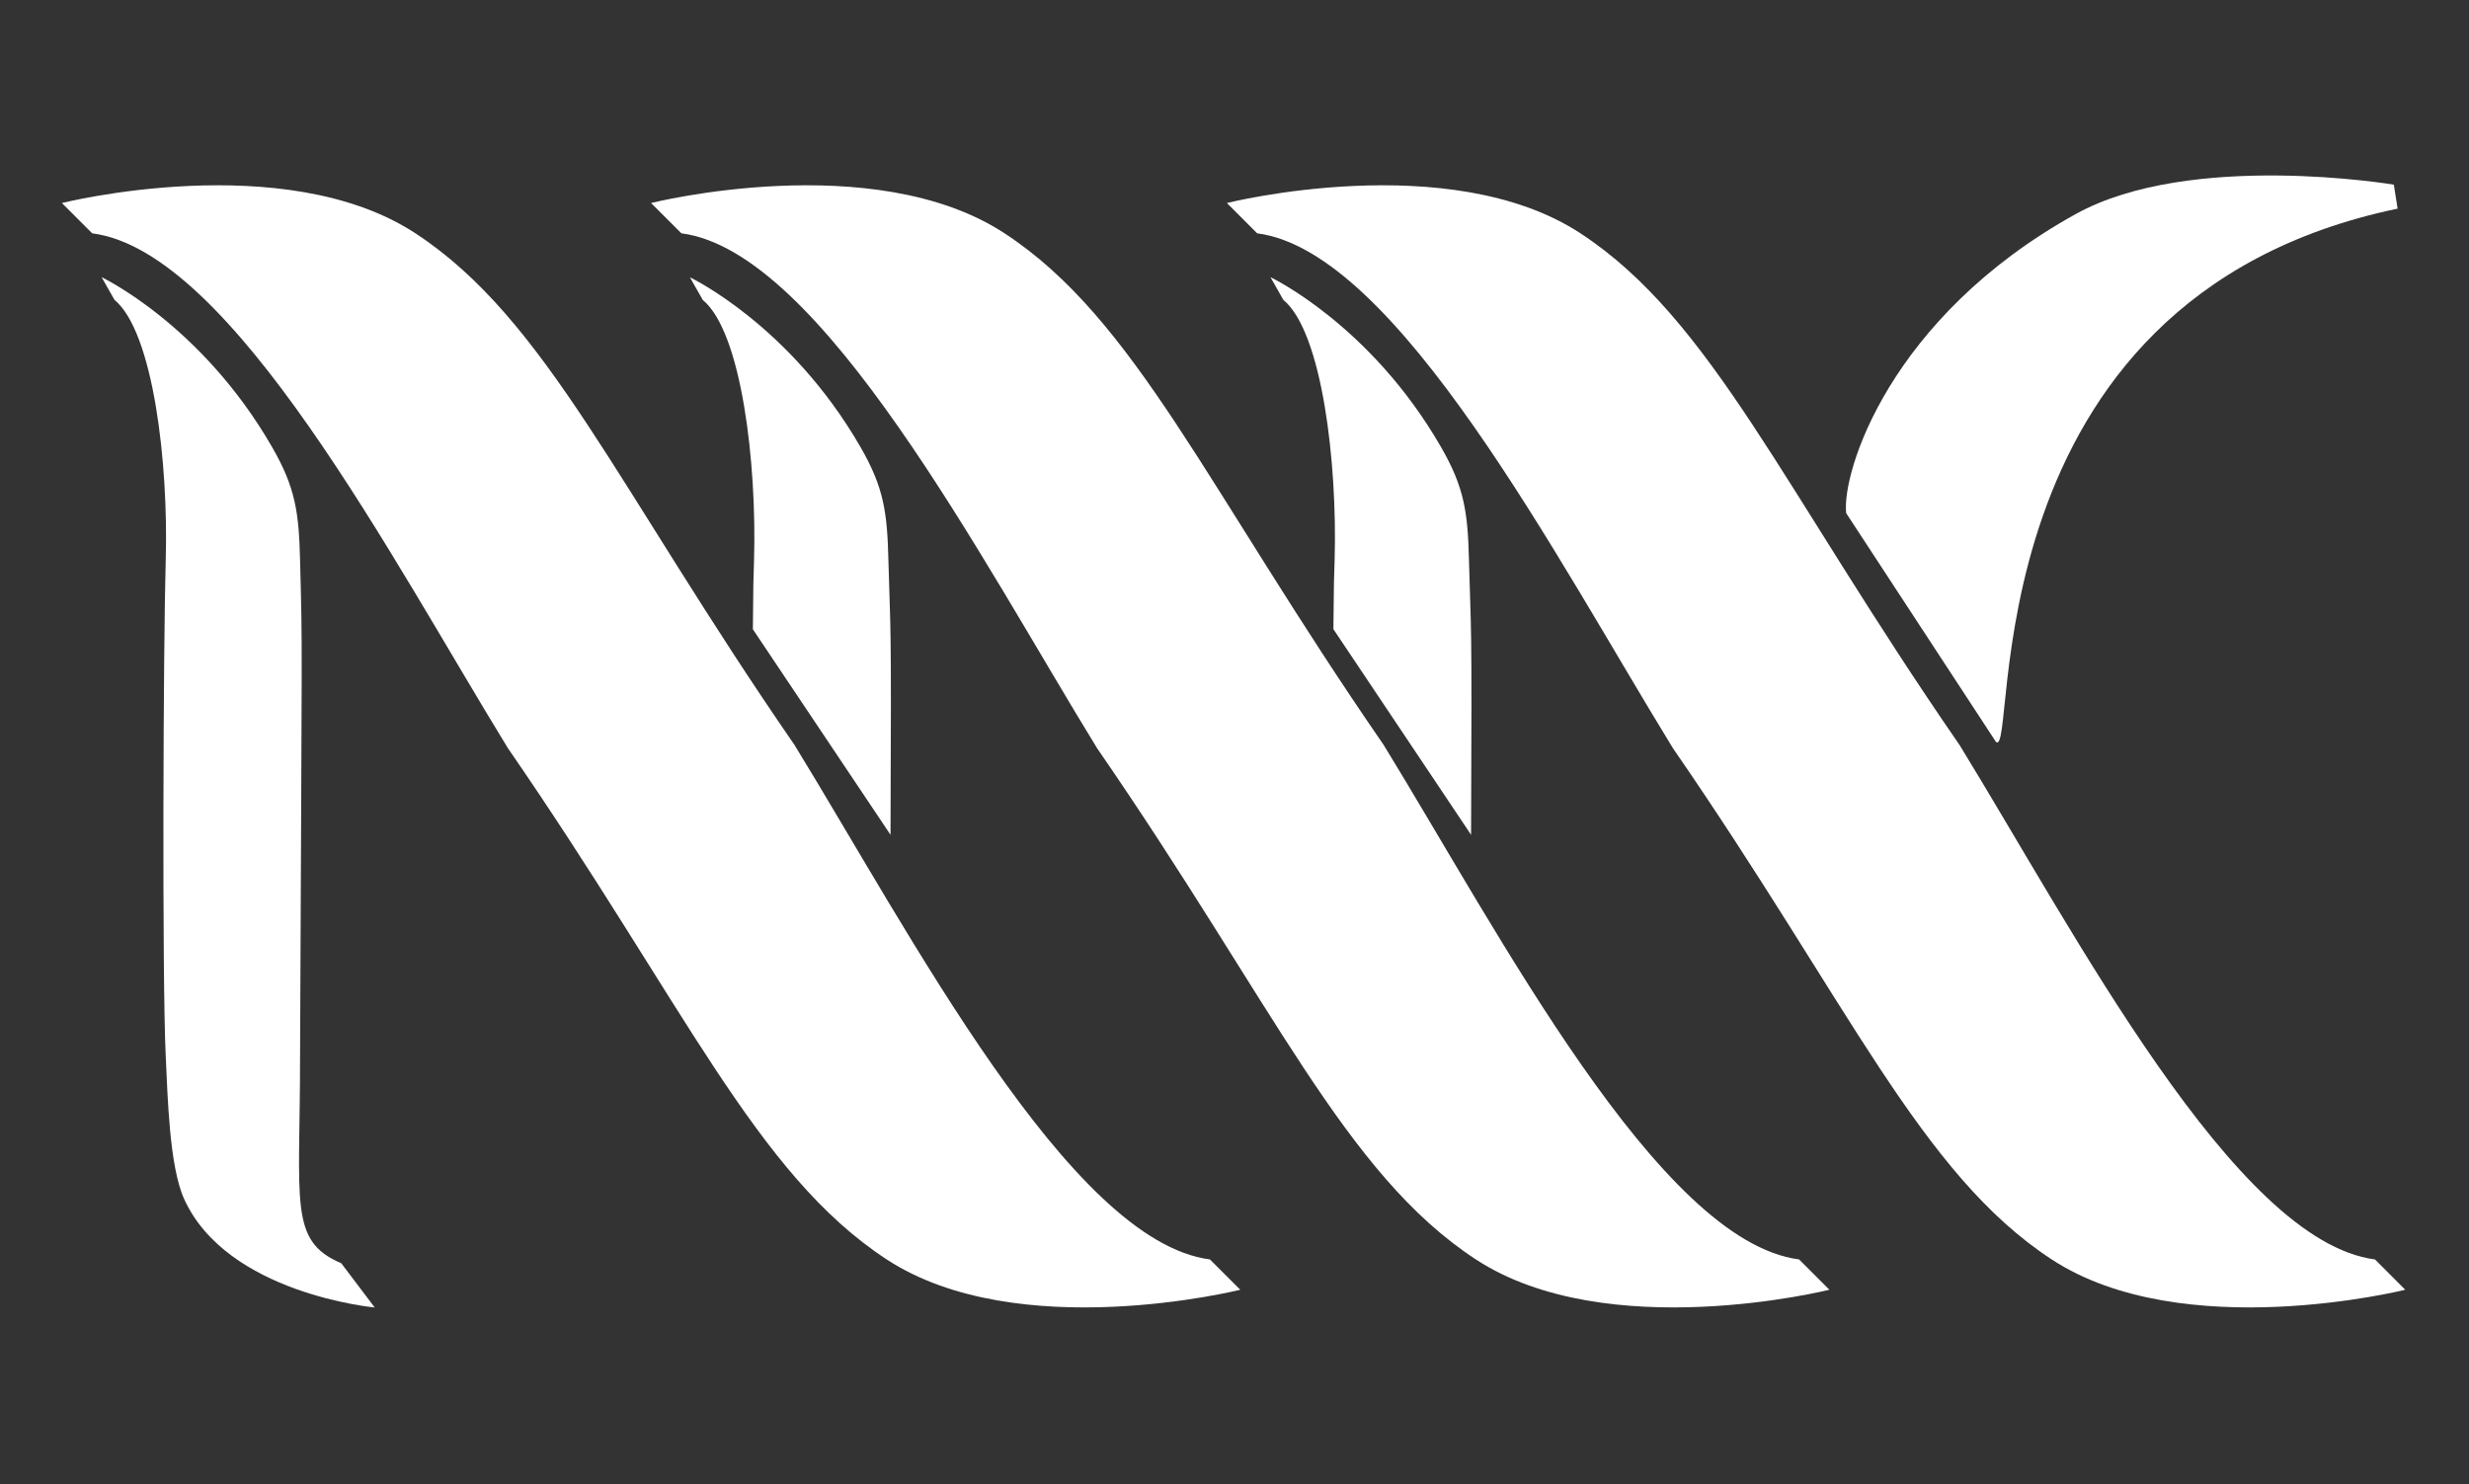
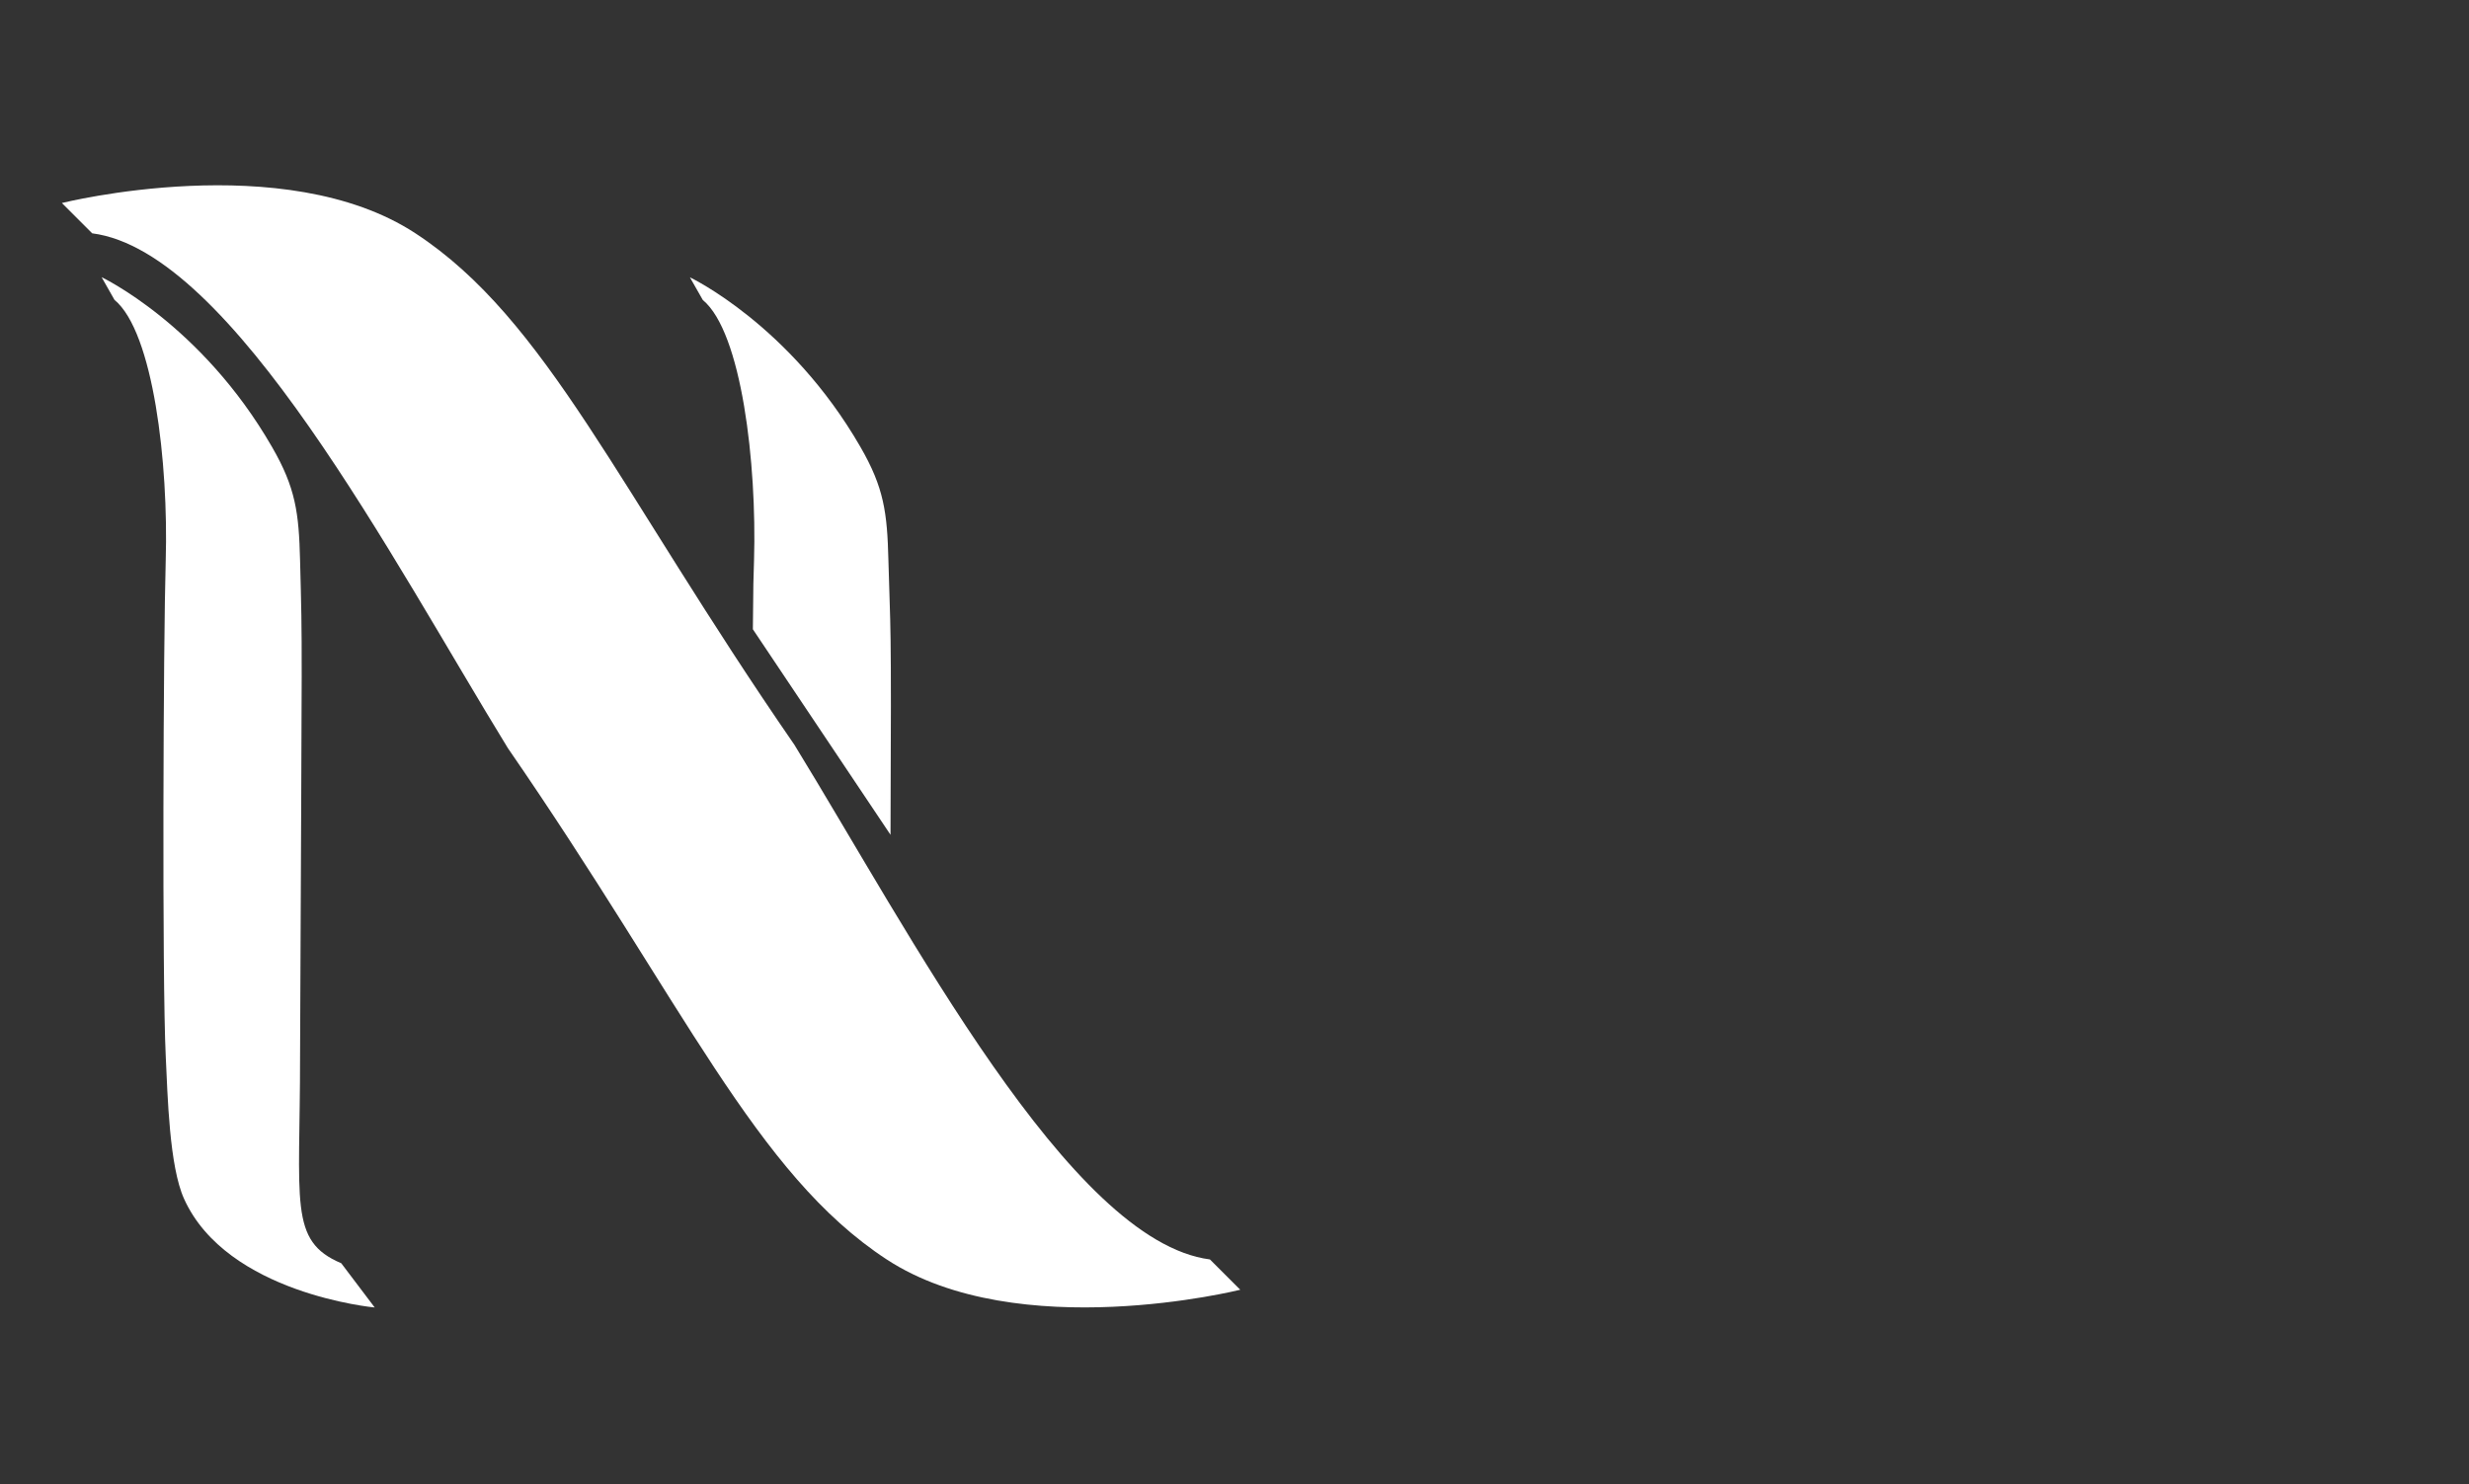
<svg xmlns="http://www.w3.org/2000/svg" viewBox="0 0 850.39 511.4">
  <rect x="0" y="0" width="850.39" height="511.4" fill="#333333" stroke="none" />
  <defs>
    <style>.cls-1{fill:#fff;}</style>
  </defs>
  <title>Nadine McCarthy Logo Icon</title>
  <g id="Layer_1" data-name="Layer 1">
    <path class="cls-1" d="M273.54,256.49h0C212.66,168.22,188.31,110,143.09,80.38S21.32,69.94,21.32,69.94L31.76,80.38C80,86.6,135.21,193.06,174.94,257.76c60.89,88.29,85.25,146.55,130.46,176.13s121.78,10.44,121.78,10.44l-10.45-10.44c-48.24-6.23-103.43-112.68-143.18-177.4Z" />
    <path class="cls-1" d="M103.35,193c-.41-16.38-1.53-24.94-9.65-39C69.41,111.77,35,95.5,35,95.5l4.43,7.8C52.85,114.41,58.05,159.74,57.08,193c-.83,28.22-1.28,144,0,170.79.66,13.92,1.25,38,6.3,49.18,14.76,32.8,65.68,37.47,65.68,37.47l-11.52-15.24c-18.19-7.68-14.15-20.82-14.19-71.41C104,210.93,104.19,225.6,103.35,193Z" />
    <path class="cls-1" d="M306.72,287.6c.36-79-.05-68.37-.73-94.65-.41-16.38-1.52-24.94-9.65-39-24.29-42.14-58.72-58.41-58.72-58.41l4.44,7.8c13.42,11.11,18.63,56.44,17.65,89.65-.21,7.53-.27,6.3-.4,23.8" />
-     <path class="cls-1" d="M506.68,287.6c.37-79-.06-68.37-.73-94.65-.41-16.38-1.54-24.94-9.66-39C472,111.77,437.59,95.5,437.59,95.5l4.42,7.8c13.44,11.11,18.64,56.44,17.67,89.65-.22,7.53-.27,6.3-.42,23.8" />
-     <path class="cls-1" d="M476.47,256.49c-.29-.43.29.44,0,0C415.6,168.22,391.24,110,346,80.38S224.24,69.94,224.24,69.94l10.45,10.44c48.24,6.22,103.44,112.68,143.17,177.38,60.89,88.29,85.25,146.55,130.47,176.13s121.76,10.44,121.76,10.44l-10.43-10.44c-48.25-6.23-103.44-112.68-143.18-177.4Z" />
-     <path class="cls-1" d="M674.8,256.49h0C613.91,168.22,589.57,110,544.35,80.38S422.58,69.94,422.58,69.94L433,80.38C481.26,86.6,536.46,193.06,576.2,257.76c60.89,88.29,85.25,146.55,130.46,176.13s121.77,10.44,121.77,10.44L818,433.89c-48.24-6.23-103.43-112.68-143.18-177.4Z" />
-     <path class="cls-1" d="M635.88,176.8c-1.62-13.86,14.72-67.45,79.06-103.06C754.52,51.84,824.5,63.62,824.5,63.62l1.3,8.26C676.65,103,695.22,261.8,687.47,255.61" />
  </g>
</svg>